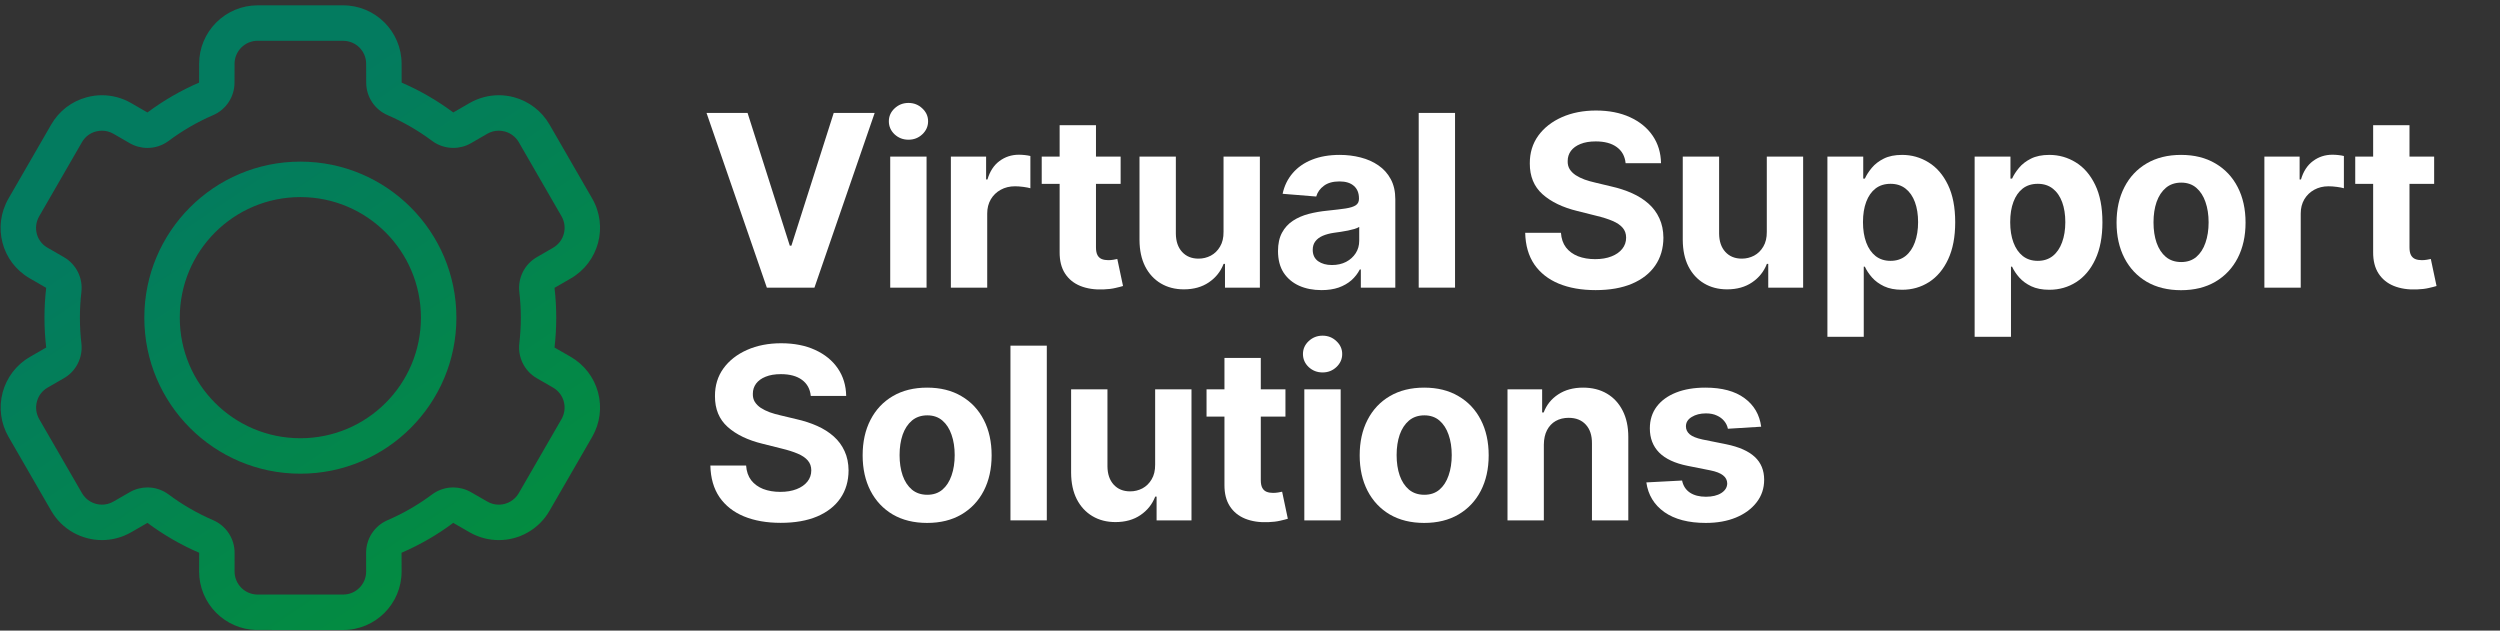
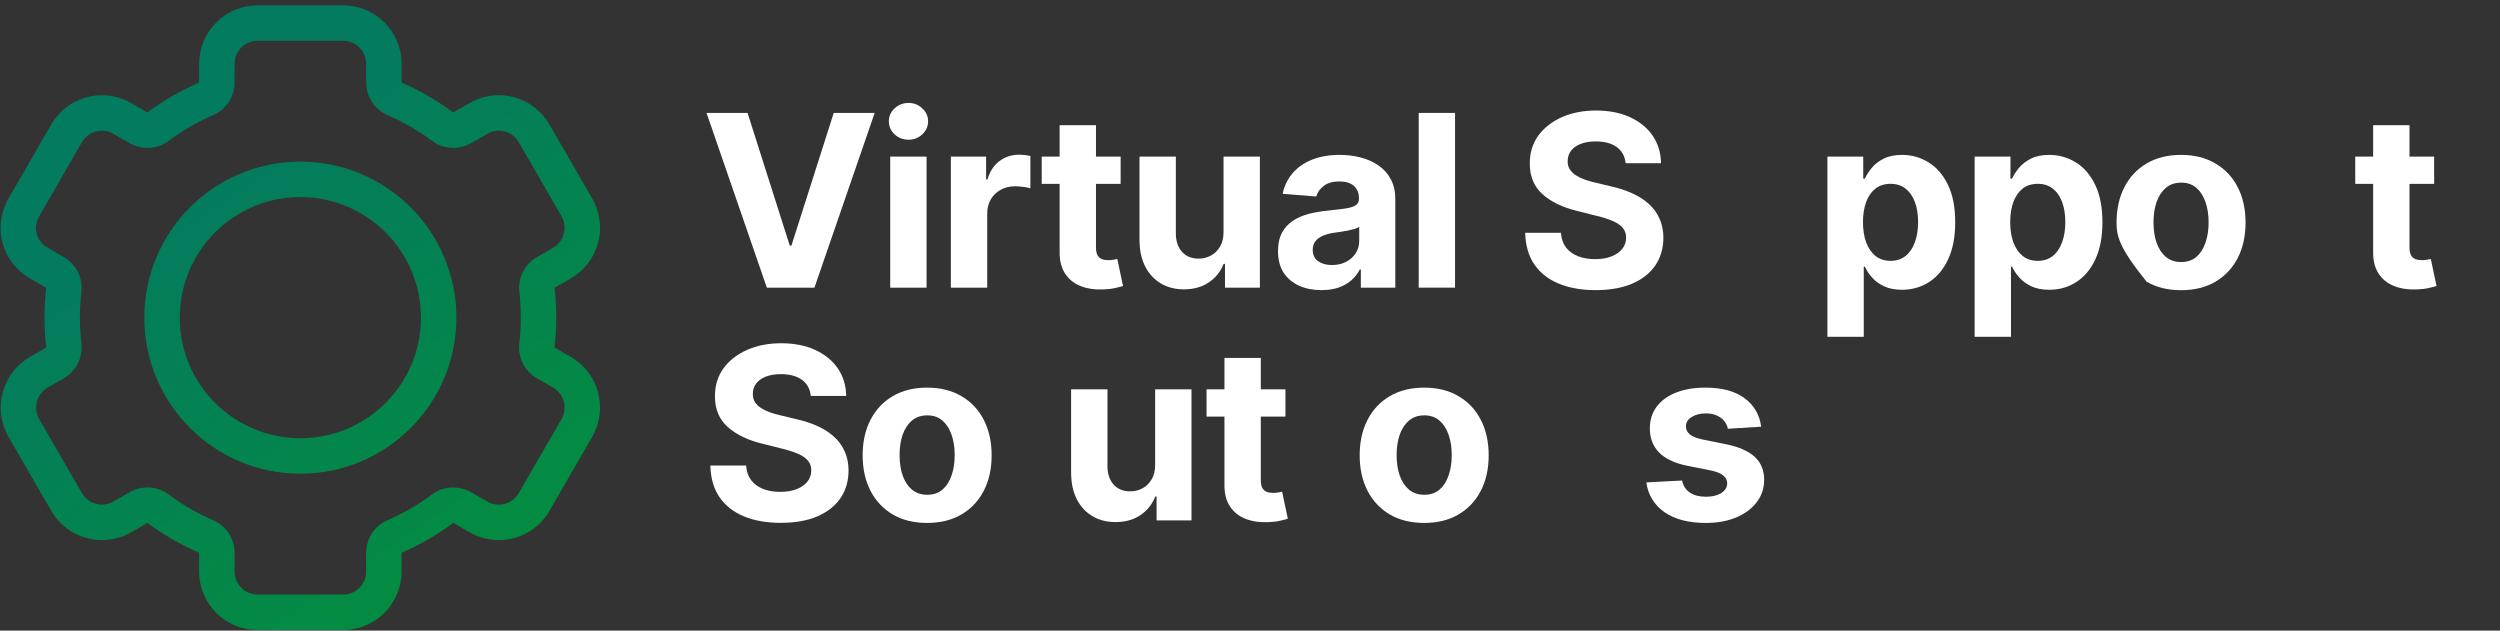
<svg xmlns="http://www.w3.org/2000/svg" width="333" height="84" viewBox="0 0 333 84" fill="none">
  <rect x="0" y="0" width="333" height="84" fill="#333333" stroke="none" />
  <path d="M234.588 56.836L230.156 57.109C230.081 56.73 229.918 56.389 229.668 56.086C229.418 55.776 229.088 55.529 228.679 55.347C228.278 55.158 227.797 55.063 227.236 55.063C226.486 55.063 225.853 55.222 225.338 55.541C224.823 55.851 224.566 56.268 224.566 56.791C224.566 57.207 224.732 57.56 225.066 57.847C225.399 58.135 225.971 58.366 226.781 58.541L229.941 59.177C231.638 59.526 232.903 60.086 233.736 60.859C234.569 61.632 234.986 62.647 234.986 63.904C234.986 65.048 234.649 66.052 233.975 66.916C233.308 67.779 232.391 68.454 231.225 68.938C230.066 69.416 228.728 69.654 227.213 69.654C224.903 69.654 223.062 69.173 221.691 68.211C220.327 67.241 219.528 65.923 219.293 64.257L224.054 64.007C224.198 64.711 224.547 65.249 225.1 65.62C225.653 65.984 226.361 66.166 227.225 66.166C228.073 66.166 228.755 66.003 229.27 65.677C229.793 65.344 230.058 64.916 230.066 64.393C230.058 63.954 229.872 63.594 229.509 63.313C229.145 63.026 228.585 62.806 227.827 62.654L224.804 62.052C223.1 61.711 221.831 61.12 220.997 60.279C220.172 59.438 219.759 58.366 219.759 57.063C219.759 55.942 220.062 54.976 220.668 54.166C221.281 53.355 222.141 52.73 223.247 52.291C224.361 51.851 225.664 51.632 227.156 51.632C229.361 51.632 231.096 52.097 232.361 53.029C233.634 53.961 234.376 55.23 234.588 56.836Z" fill="white" />
-   <path d="M205.64 59.222V69.313H200.799V51.859H205.413V54.938H205.618C206.004 53.923 206.652 53.12 207.561 52.529C208.47 51.931 209.572 51.632 210.868 51.632C212.08 51.632 213.136 51.897 214.038 52.427C214.939 52.957 215.64 53.715 216.14 54.7C216.64 55.677 216.89 56.844 216.89 58.2V69.313H212.049V59.063C212.057 57.995 211.784 57.162 211.231 56.563C210.678 55.957 209.917 55.654 208.947 55.654C208.296 55.654 207.72 55.794 207.22 56.075C206.727 56.355 206.341 56.764 206.061 57.302C205.788 57.832 205.648 58.472 205.64 59.222Z" fill="white" />
  <path d="M189.701 69.654C187.936 69.654 186.409 69.279 185.121 68.529C183.841 67.772 182.852 66.719 182.155 65.37C181.458 64.014 181.11 62.442 181.11 60.654C181.11 58.851 181.458 57.276 182.155 55.927C182.852 54.571 183.841 53.518 185.121 52.768C186.409 52.01 187.936 51.632 189.701 51.632C191.466 51.632 192.989 52.01 194.269 52.768C195.557 53.518 196.549 54.571 197.246 55.927C197.943 57.276 198.292 58.851 198.292 60.654C198.292 62.442 197.943 64.014 197.246 65.37C196.549 66.719 195.557 67.772 194.269 68.529C192.989 69.279 191.466 69.654 189.701 69.654ZM189.724 65.904C190.527 65.904 191.197 65.677 191.735 65.222C192.273 64.76 192.678 64.132 192.951 63.336C193.231 62.541 193.371 61.635 193.371 60.62C193.371 59.605 193.231 58.7 192.951 57.904C192.678 57.109 192.273 56.48 191.735 56.018C191.197 55.556 190.527 55.325 189.724 55.325C188.913 55.325 188.231 55.556 187.678 56.018C187.133 56.48 186.72 57.109 186.439 57.904C186.167 58.7 186.03 59.605 186.03 60.62C186.03 61.635 186.167 62.541 186.439 63.336C186.72 64.132 187.133 64.76 187.678 65.222C188.231 65.677 188.913 65.904 189.724 65.904Z" fill="white" />
-   <path d="M173.736 69.313V51.859H178.577V69.313H173.736ZM176.167 49.609C175.448 49.609 174.83 49.37 174.315 48.893C173.808 48.408 173.554 47.828 173.554 47.154C173.554 46.488 173.808 45.916 174.315 45.438C174.83 44.953 175.448 44.711 176.167 44.711C176.887 44.711 177.501 44.953 178.008 45.438C178.524 45.916 178.781 46.488 178.781 47.154C178.781 47.828 178.524 48.408 178.008 48.893C177.501 49.37 176.887 49.609 176.167 49.609Z" fill="white" />
  <path d="M171.222 51.859V55.495H160.711V51.859H171.222ZM163.097 47.677H167.938V63.95C167.938 64.397 168.006 64.745 168.143 64.995C168.279 65.238 168.468 65.408 168.711 65.507C168.961 65.605 169.249 65.654 169.574 65.654C169.802 65.654 170.029 65.635 170.256 65.597C170.484 65.552 170.658 65.518 170.779 65.495L171.54 69.097C171.298 69.173 170.957 69.26 170.518 69.359C170.078 69.465 169.544 69.529 168.915 69.552C167.749 69.597 166.726 69.442 165.847 69.086C164.976 68.73 164.298 68.177 163.813 67.427C163.328 66.677 163.09 65.73 163.097 64.586V47.677Z" fill="white" />
  <path d="M153.865 61.882V51.859H158.706V69.313H154.058V66.143H153.876C153.482 67.166 152.827 67.988 151.911 68.609C151.001 69.23 149.892 69.541 148.581 69.541C147.414 69.541 146.388 69.275 145.501 68.745C144.615 68.215 143.922 67.461 143.422 66.484C142.929 65.507 142.679 64.336 142.672 62.972V51.859H147.513V62.109C147.52 63.139 147.797 63.953 148.342 64.552C148.888 65.15 149.619 65.45 150.536 65.45C151.119 65.45 151.664 65.317 152.172 65.052C152.679 64.779 153.089 64.378 153.399 63.847C153.717 63.317 153.873 62.662 153.865 61.882Z" fill="white" />
-   <path d="M139.434 46.041V69.313H134.593V46.041H139.434Z" fill="white" />
  <path d="M123.494 69.654C121.729 69.654 120.203 69.279 118.915 68.529C117.635 67.772 116.646 66.719 115.949 65.37C115.252 64.014 114.904 62.442 114.904 60.654C114.904 58.851 115.252 57.276 115.949 55.927C116.646 54.571 117.635 53.518 118.915 52.768C120.203 52.01 121.729 51.632 123.494 51.632C125.26 51.632 126.782 52.01 128.063 52.768C129.351 53.518 130.343 54.571 131.04 55.927C131.737 57.276 132.085 58.851 132.085 60.654C132.085 62.442 131.737 64.014 131.04 65.37C130.343 66.719 129.351 67.772 128.063 68.529C126.782 69.279 125.26 69.654 123.494 69.654ZM123.517 65.904C124.32 65.904 124.991 65.677 125.529 65.222C126.066 64.76 126.472 64.132 126.744 63.336C127.025 62.541 127.165 61.635 127.165 60.62C127.165 59.605 127.025 58.7 126.744 57.904C126.472 57.109 126.066 56.48 125.529 56.018C124.991 55.556 124.32 55.325 123.517 55.325C122.707 55.325 122.025 55.556 121.472 56.018C120.926 56.48 120.513 57.109 120.233 57.904C119.96 58.7 119.824 59.605 119.824 60.62C119.824 61.635 119.96 62.541 120.233 63.336C120.513 64.132 120.926 64.76 121.472 65.222C122.025 65.677 122.707 65.904 123.517 65.904Z" fill="white" />
  <path d="M107.995 52.734C107.904 51.817 107.514 51.105 106.825 50.597C106.135 50.09 105.2 49.836 104.018 49.836C103.215 49.836 102.537 49.95 101.984 50.177C101.431 50.397 101.007 50.703 100.711 51.097C100.423 51.491 100.279 51.938 100.279 52.438C100.264 52.855 100.351 53.219 100.541 53.529C100.738 53.84 101.007 54.109 101.348 54.336C101.688 54.556 102.082 54.749 102.529 54.916C102.976 55.075 103.454 55.211 103.961 55.325L106.052 55.825C107.067 56.052 107.999 56.355 108.848 56.734C109.696 57.113 110.431 57.578 111.052 58.132C111.673 58.684 112.154 59.336 112.495 60.086C112.844 60.836 113.022 61.696 113.029 62.666C113.022 64.09 112.658 65.325 111.938 66.37C111.226 67.408 110.196 68.215 108.848 68.791C107.507 69.359 105.889 69.643 103.995 69.643C102.116 69.643 100.48 69.355 99.086 68.779C97.7 68.204 96.617 67.351 95.836 66.222C95.063 65.086 94.658 63.681 94.62 62.007H99.382C99.435 62.787 99.658 63.438 100.052 63.961C100.454 64.476 100.988 64.866 101.654 65.132C102.329 65.389 103.09 65.518 103.938 65.518C104.772 65.518 105.495 65.397 106.109 65.154C106.73 64.912 107.211 64.575 107.552 64.143C107.893 63.711 108.063 63.215 108.063 62.654C108.063 62.132 107.908 61.692 107.598 61.336C107.294 60.98 106.848 60.677 106.257 60.427C105.673 60.177 104.957 59.95 104.109 59.745L101.575 59.109C99.613 58.632 98.063 57.885 96.927 56.87C95.791 55.855 95.226 54.488 95.234 52.768C95.226 51.359 95.601 50.128 96.359 49.075C97.124 48.022 98.173 47.2 99.507 46.609C100.84 46.018 102.355 45.722 104.052 45.722C105.779 45.722 107.287 46.018 108.575 46.609C109.87 47.2 110.878 48.022 111.598 49.075C112.317 50.128 112.688 51.347 112.711 52.734H107.995Z" fill="white" />
  <path d="M324.228 20.859V24.495H313.717V20.859H324.228ZM316.103 16.677H320.944V32.95C320.944 33.397 321.013 33.745 321.149 33.995C321.285 34.238 321.475 34.408 321.717 34.507C321.967 34.605 322.255 34.654 322.581 34.654C322.808 34.654 323.035 34.635 323.262 34.597C323.49 34.552 323.664 34.518 323.785 34.495L324.547 38.097C324.304 38.173 323.963 38.26 323.524 38.359C323.084 38.465 322.55 38.529 321.922 38.552C320.755 38.597 319.732 38.442 318.853 38.086C317.982 37.73 317.304 37.177 316.819 36.427C316.334 35.677 316.096 34.73 316.103 33.586V16.677Z" fill="white" />
-   <path d="M301.616 38.313V20.859H306.309V23.904H306.491C306.809 22.821 307.343 22.003 308.093 21.45C308.843 20.889 309.707 20.609 310.684 20.609C310.926 20.609 311.188 20.624 311.468 20.654C311.748 20.684 311.994 20.726 312.207 20.779V25.075C311.979 25.006 311.665 24.946 311.263 24.893C310.862 24.84 310.494 24.813 310.161 24.813C309.449 24.813 308.813 24.969 308.252 25.279C307.699 25.582 307.26 26.006 306.934 26.552C306.616 27.097 306.456 27.726 306.456 28.438V38.313H301.616Z" fill="white" />
-   <path d="M290.517 38.654C288.752 38.654 287.225 38.279 285.937 37.529C284.657 36.772 283.668 35.719 282.972 34.37C282.275 33.014 281.926 31.442 281.926 29.654C281.926 27.851 282.275 26.276 282.972 24.927C283.668 23.571 284.657 22.518 285.937 21.768C287.225 21.01 288.752 20.632 290.517 20.632C292.282 20.632 293.805 21.01 295.085 21.768C296.373 22.518 297.365 23.571 298.062 24.927C298.759 26.276 299.108 27.851 299.108 29.654C299.108 31.442 298.759 33.014 298.062 34.37C297.365 35.719 296.373 36.772 295.085 37.529C293.805 38.279 292.282 38.654 290.517 38.654ZM290.54 34.904C291.343 34.904 292.013 34.677 292.551 34.222C293.089 33.76 293.494 33.132 293.767 32.336C294.047 31.541 294.187 30.635 294.187 29.62C294.187 28.605 294.047 27.7 293.767 26.904C293.494 26.109 293.089 25.48 292.551 25.018C292.013 24.556 291.343 24.325 290.54 24.325C289.729 24.325 289.047 24.556 288.494 25.018C287.949 25.48 287.536 26.109 287.256 26.904C286.983 27.7 286.847 28.605 286.847 29.62C286.847 30.635 286.983 31.541 287.256 32.336C287.536 33.132 287.949 33.76 288.494 34.222C289.047 34.677 289.729 34.904 290.54 34.904Z" fill="white" />
+   <path d="M290.517 38.654C288.752 38.654 287.225 38.279 285.937 37.529C282.275 33.014 281.926 31.442 281.926 29.654C281.926 27.851 282.275 26.276 282.972 24.927C283.668 23.571 284.657 22.518 285.937 21.768C287.225 21.01 288.752 20.632 290.517 20.632C292.282 20.632 293.805 21.01 295.085 21.768C296.373 22.518 297.365 23.571 298.062 24.927C298.759 26.276 299.108 27.851 299.108 29.654C299.108 31.442 298.759 33.014 298.062 34.37C297.365 35.719 296.373 36.772 295.085 37.529C293.805 38.279 292.282 38.654 290.517 38.654ZM290.54 34.904C291.343 34.904 292.013 34.677 292.551 34.222C293.089 33.76 293.494 33.132 293.767 32.336C294.047 31.541 294.187 30.635 294.187 29.62C294.187 28.605 294.047 27.7 293.767 26.904C293.494 26.109 293.089 25.48 292.551 25.018C292.013 24.556 291.343 24.325 290.54 24.325C289.729 24.325 289.047 24.556 288.494 25.018C287.949 25.48 287.536 26.109 287.256 26.904C286.983 27.7 286.847 28.605 286.847 29.62C286.847 30.635 286.983 31.541 287.256 32.336C287.536 33.132 287.949 33.76 288.494 34.222C289.047 34.677 289.729 34.904 290.54 34.904Z" fill="white" />
  <path d="M263.021 44.859V20.859H267.793V23.791H268.009C268.221 23.321 268.528 22.844 268.93 22.359C269.339 21.866 269.869 21.457 270.521 21.132C271.18 20.798 271.998 20.632 272.975 20.632C274.248 20.632 275.422 20.965 276.498 21.632C277.574 22.291 278.433 23.287 279.077 24.62C279.721 25.946 280.043 27.609 280.043 29.609C280.043 31.556 279.729 33.2 279.1 34.541C278.479 35.874 277.63 36.885 276.555 37.575C275.487 38.257 274.29 38.597 272.964 38.597C272.024 38.597 271.225 38.442 270.566 38.132C269.915 37.821 269.38 37.431 268.964 36.961C268.547 36.484 268.229 36.003 268.009 35.518H267.862V44.859H263.021ZM267.759 29.586C267.759 30.624 267.903 31.529 268.191 32.302C268.479 33.075 268.896 33.677 269.441 34.109C269.987 34.533 270.649 34.745 271.43 34.745C272.218 34.745 272.884 34.529 273.43 34.097C273.975 33.658 274.388 33.052 274.668 32.279C274.956 31.499 275.1 30.601 275.1 29.586C275.1 28.579 274.96 27.692 274.68 26.927C274.399 26.162 273.987 25.563 273.441 25.132C272.896 24.7 272.225 24.484 271.43 24.484C270.642 24.484 269.975 24.692 269.43 25.109C268.892 25.526 268.479 26.116 268.191 26.882C267.903 27.647 267.759 28.548 267.759 29.586Z" fill="white" />
  <path d="M243.411 44.859V20.859H248.183V23.791H248.399C248.611 23.321 248.918 22.844 249.32 22.359C249.729 21.866 250.259 21.457 250.911 21.132C251.57 20.798 252.388 20.632 253.365 20.632C254.638 20.632 255.812 20.965 256.888 21.632C257.964 22.291 258.824 23.287 259.467 24.62C260.111 25.946 260.433 27.609 260.433 29.609C260.433 31.556 260.119 33.2 259.49 34.541C258.869 35.874 258.02 36.885 256.945 37.575C255.877 38.257 254.68 38.597 253.354 38.597C252.414 38.597 251.615 38.442 250.956 38.132C250.305 37.821 249.77 37.431 249.354 36.961C248.937 36.484 248.619 36.003 248.399 35.518H248.252V44.859H243.411ZM248.149 29.586C248.149 30.624 248.293 31.529 248.581 32.302C248.869 33.075 249.286 33.677 249.831 34.109C250.377 34.533 251.039 34.745 251.82 34.745C252.608 34.745 253.274 34.529 253.82 34.097C254.365 33.658 254.778 33.052 255.058 32.279C255.346 31.499 255.49 30.601 255.49 29.586C255.49 28.579 255.35 27.692 255.07 26.927C254.789 26.162 254.377 25.563 253.831 25.132C253.286 24.7 252.615 24.484 251.82 24.484C251.032 24.484 250.365 24.692 249.82 25.109C249.282 25.526 248.869 26.116 248.581 26.882C248.293 27.647 248.149 28.548 248.149 29.586Z" fill="white" />
-   <path d="M235.338 30.881V20.859H240.178V38.313H235.531V35.143H235.349C234.955 36.166 234.3 36.988 233.383 37.609C232.474 38.23 231.364 38.541 230.053 38.541C228.887 38.541 227.86 38.275 226.974 37.745C226.088 37.215 225.394 36.461 224.894 35.484C224.402 34.507 224.152 33.336 224.144 31.972V20.859H228.985V31.109C228.993 32.139 229.269 32.953 229.815 33.552C230.36 34.15 231.091 34.45 232.008 34.45C232.591 34.45 233.137 34.317 233.644 34.052C234.152 33.779 234.561 33.378 234.872 32.847C235.19 32.317 235.345 31.662 235.338 30.881Z" fill="white" />
  <path d="M216.531 21.734C216.441 20.817 216.05 20.105 215.361 19.597C214.672 19.09 213.736 18.836 212.554 18.836C211.751 18.836 211.073 18.95 210.52 19.177C209.967 19.397 209.543 19.703 209.247 20.097C208.96 20.491 208.816 20.938 208.816 21.438C208.8 21.855 208.888 22.219 209.077 22.529C209.274 22.84 209.543 23.109 209.884 23.336C210.225 23.556 210.619 23.749 211.066 23.916C211.513 24.075 211.99 24.211 212.497 24.325L214.588 24.825C215.603 25.052 216.535 25.355 217.384 25.734C218.232 26.113 218.967 26.578 219.588 27.131C220.21 27.684 220.691 28.336 221.031 29.086C221.38 29.836 221.558 30.696 221.566 31.666C221.558 33.09 221.194 34.325 220.475 35.37C219.763 36.408 218.732 37.215 217.384 37.791C216.043 38.359 214.425 38.643 212.531 38.643C210.653 38.643 209.016 38.355 207.622 37.779C206.236 37.203 205.153 36.351 204.372 35.222C203.6 34.086 203.194 32.681 203.156 31.006H207.918C207.971 31.787 208.194 32.438 208.588 32.961C208.99 33.476 209.524 33.866 210.191 34.132C210.865 34.389 211.626 34.518 212.475 34.518C213.308 34.518 214.031 34.397 214.645 34.154C215.266 33.912 215.747 33.575 216.088 33.143C216.429 32.711 216.6 32.215 216.6 31.654C216.6 31.131 216.444 30.692 216.134 30.336C215.831 29.98 215.384 29.677 214.793 29.427C214.21 29.177 213.494 28.95 212.645 28.745L210.111 28.109C208.149 27.631 206.6 26.885 205.463 25.87C204.327 24.855 203.763 23.488 203.77 21.768C203.763 20.359 204.138 19.128 204.895 18.075C205.66 17.022 206.71 16.2 208.043 15.609C209.376 15.018 210.891 14.722 212.588 14.722C214.316 14.722 215.823 15.018 217.111 15.609C218.406 16.2 219.414 17.022 220.134 18.075C220.853 19.128 221.225 20.347 221.247 21.734H216.531Z" fill="white" />
  <path d="M193.811 15.041V38.313H188.971V15.041H193.811Z" fill="white" />
  <path d="M176.025 38.643C174.912 38.643 173.919 38.45 173.048 38.063C172.177 37.669 171.488 37.09 170.98 36.325C170.48 35.552 170.23 34.59 170.23 33.438C170.23 32.469 170.408 31.654 170.764 30.995C171.12 30.336 171.605 29.806 172.219 29.404C172.832 29.003 173.529 28.7 174.31 28.495C175.097 28.291 175.923 28.147 176.787 28.063C177.802 27.957 178.62 27.859 179.241 27.768C179.863 27.669 180.313 27.526 180.594 27.336C180.874 27.147 181.014 26.866 181.014 26.495V26.427C181.014 25.707 180.787 25.151 180.332 24.757C179.885 24.363 179.249 24.166 178.423 24.166C177.552 24.166 176.859 24.359 176.344 24.745C175.828 25.124 175.488 25.601 175.321 26.177L170.844 25.813C171.071 24.753 171.518 23.836 172.185 23.063C172.851 22.283 173.711 21.685 174.764 21.268C175.825 20.844 177.052 20.632 178.446 20.632C179.416 20.632 180.344 20.745 181.23 20.973C182.124 21.2 182.916 21.552 183.605 22.029C184.302 22.507 184.851 23.12 185.253 23.87C185.654 24.613 185.855 25.503 185.855 26.541V38.313H181.264V35.893H181.128C180.847 36.438 180.472 36.919 180.003 37.336C179.533 37.745 178.969 38.067 178.31 38.302C177.65 38.529 176.889 38.643 176.025 38.643ZM177.412 35.302C178.124 35.302 178.753 35.162 179.298 34.882C179.844 34.594 180.272 34.207 180.582 33.722C180.893 33.238 181.048 32.688 181.048 32.075V30.223C180.897 30.321 180.688 30.412 180.423 30.495C180.166 30.571 179.874 30.643 179.548 30.711C179.222 30.772 178.897 30.829 178.571 30.882C178.245 30.927 177.95 30.969 177.685 31.007C177.116 31.09 176.62 31.223 176.196 31.404C175.772 31.586 175.442 31.832 175.207 32.143C174.972 32.446 174.855 32.825 174.855 33.279C174.855 33.938 175.094 34.442 175.571 34.791C176.056 35.132 176.669 35.302 177.412 35.302Z" fill="white" />
  <path d="M162.975 30.881V20.859H167.816V38.313H163.168V35.143H162.986C162.592 36.166 161.937 36.988 161.02 37.609C160.111 38.23 159.002 38.541 157.691 38.541C156.524 38.541 155.498 38.275 154.611 37.745C153.725 37.215 153.032 36.461 152.532 35.484C152.039 34.507 151.789 33.336 151.782 31.972V20.859H156.623V31.109C156.63 32.139 156.907 32.953 157.452 33.552C157.998 34.15 158.729 34.45 159.645 34.45C160.229 34.45 160.774 34.317 161.282 34.052C161.789 33.779 162.199 33.378 162.509 32.847C162.827 32.317 162.983 31.662 162.975 30.881Z" fill="white" />
  <path d="M149.268 20.859V24.495H138.757V20.859H149.268ZM141.143 16.677H145.984V32.95C145.984 33.397 146.053 33.745 146.189 33.995C146.325 34.238 146.515 34.408 146.757 34.507C147.007 34.605 147.295 34.654 147.621 34.654C147.848 34.654 148.075 34.635 148.303 34.597C148.53 34.552 148.704 34.518 148.825 34.495L149.587 38.097C149.344 38.173 149.003 38.26 148.564 38.359C148.125 38.465 147.59 38.529 146.962 38.552C145.795 38.597 144.772 38.442 143.893 38.086C143.022 37.73 142.344 37.177 141.859 36.427C141.375 35.677 141.136 34.73 141.143 33.586V16.677Z" fill="white" />
  <path d="M126.656 38.313V20.859H131.349V23.904H131.531C131.849 22.821 132.383 22.003 133.133 21.45C133.883 20.889 134.747 20.609 135.724 20.609C135.966 20.609 136.228 20.624 136.508 20.654C136.788 20.684 137.034 20.726 137.247 20.779V25.075C137.019 25.006 136.705 24.946 136.303 24.893C135.902 24.84 135.534 24.813 135.201 24.813C134.489 24.813 133.853 24.969 133.292 25.279C132.739 25.582 132.3 26.006 131.974 26.552C131.656 27.097 131.497 27.726 131.497 28.438V38.313H126.656Z" fill="white" />
  <path d="M118.577 38.313V20.859H123.418V38.313H118.577ZM121.009 18.609C120.289 18.609 119.672 18.37 119.156 17.893C118.649 17.408 118.395 16.828 118.395 16.154C118.395 15.488 118.649 14.916 119.156 14.438C119.672 13.954 120.289 13.711 121.009 13.711C121.728 13.711 122.342 13.954 122.85 14.438C123.365 14.916 123.622 15.488 123.622 16.154C123.622 16.828 123.365 17.408 122.85 17.893C122.342 18.37 121.728 18.609 121.009 18.609Z" fill="white" />
  <path d="M99.575 15.041L105.2 32.722H105.416L111.052 15.041H116.507L108.484 38.313H102.143L94.109 15.041H99.575Z" fill="white" />
  <path d="M40.009 26.252C48.88 26.252 56.068 33.443 56.068 42.313C56.068 51.184 48.881 58.373 40.009 58.373C31.138 58.373 23.947 51.185 23.947 42.313C23.947 33.442 31.135 26.252 40.006 26.252H40.009ZM40.009 21.529H40.005C28.529 21.529 19.224 30.834 19.224 42.314C19.224 53.791 28.529 63.095 40.01 63.095C51.486 63.095 60.791 53.79 60.791 42.314C60.791 30.834 51.486 21.529 40.009 21.529ZM45.685 5.435H45.701C47.396 5.435 48.771 6.794 48.771 8.497L48.779 11.017C48.783 12.896 49.904 14.595 51.631 15.337C53.744 16.251 55.728 17.404 57.553 18.763L57.556 18.767C58.388 19.384 59.381 19.7 60.377 19.7C61.189 19.7 62.002 19.493 62.736 19.072L64.9 17.822L64.904 17.818C65.373 17.548 65.904 17.407 66.439 17.407C66.705 17.407 66.974 17.443 67.236 17.513L67.346 17.544C68.084 17.771 68.713 18.271 69.103 18.942L74.791 28.802C75.642 30.271 75.146 32.15 73.677 32.997L71.498 34.259C69.869 35.2 68.959 37.021 69.174 38.888C69.306 40.013 69.373 41.153 69.373 42.314C69.373 43.474 69.306 44.614 69.174 45.739V45.743C68.955 47.614 69.873 49.443 71.506 50.38L73.674 51.63C74.373 52.036 74.885 52.7 75.099 53.482V53.493C75.31 54.282 75.201 55.118 74.795 55.825L69.103 65.681C68.549 66.642 67.552 67.197 66.513 67.22H66.435C65.916 67.22 65.385 67.087 64.904 66.806L62.728 65.556C61.994 65.134 61.181 64.927 60.373 64.927C59.377 64.927 58.385 65.243 57.549 65.865C55.724 67.224 53.736 68.38 51.619 69.29C49.885 70.04 48.764 71.747 48.767 73.638L48.771 76.138C48.764 77.833 47.396 79.193 45.713 79.193H34.178C33.439 79.157 32.74 78.861 32.205 78.353L32.142 78.294C31.568 77.716 31.244 76.935 31.244 76.118C31.244 76.06 31.244 75.447 31.248 73.642C31.256 71.751 30.131 70.04 28.396 69.29C26.279 68.38 24.291 67.224 22.463 65.865C21.631 65.24 20.639 64.927 19.642 64.927C18.83 64.927 18.017 65.134 17.287 65.556L15.115 66.806C14.631 67.087 14.1 67.22 13.58 67.22C12.517 67.22 11.49 66.669 10.924 65.693L5.221 55.825C4.814 55.118 4.705 54.282 4.916 53.493V53.489C5.127 52.697 5.635 52.036 6.334 51.634L8.51 50.38C10.143 49.443 11.06 47.618 10.842 45.743C10.713 44.622 10.643 43.474 10.643 42.314C10.643 41.154 10.713 40.013 10.842 38.888C11.06 37.017 10.146 35.2 8.517 34.255L6.31 32.982C4.869 32.15 4.357 30.302 5.225 28.802L10.916 18.939C11.326 18.228 11.982 17.724 12.764 17.517L12.779 17.513C13.041 17.439 13.311 17.407 13.576 17.407C14.111 17.407 14.643 17.548 15.111 17.818L17.279 19.072C18.014 19.493 18.826 19.704 19.639 19.704C20.635 19.704 21.631 19.388 22.463 18.767C24.283 17.407 26.272 16.251 28.381 15.341H28.385C30.111 14.595 31.233 12.9 31.236 11.021L31.244 8.49C31.244 7.689 31.557 6.927 32.127 6.349L32.143 6.333C32.725 5.751 33.498 5.431 34.311 5.431L45.685 5.435ZM34.306 0.712C32.236 0.712 30.267 1.532 28.806 2.993C27.345 4.454 26.525 6.423 26.525 8.489L26.517 11.005C24.06 12.064 21.756 13.403 19.638 14.982L17.474 13.732C16.279 13.04 14.931 12.685 13.576 12.685C12.9 12.685 12.224 12.774 11.556 12.954L11.545 12.958C9.545 13.493 7.861 14.79 6.826 16.579L1.134 26.442C-1.018 30.169 0.22 34.915 3.951 37.068L6.154 38.341C6.002 39.646 5.923 40.97 5.923 42.314C5.923 43.657 6.002 44.986 6.154 46.29L3.982 47.54C2.189 48.575 0.888 50.279 0.353 52.271C-0.178 54.271 0.099 56.396 1.134 58.185L6.826 68.044C8.275 70.548 10.904 71.939 13.58 71.939C14.908 71.939 16.252 71.599 17.474 70.896L19.642 69.646C21.759 71.224 24.068 72.568 26.529 73.626C26.521 75.376 26.521 76.122 26.521 76.122C26.521 78.189 27.345 80.169 28.802 81.63L28.806 81.634C30.216 83.04 32.107 83.857 34.091 83.911L45.712 83.915C50.017 83.911 53.493 80.423 53.493 76.118L53.486 73.626C55.947 72.567 58.255 71.228 60.372 69.646L62.544 70.896C63.763 71.599 65.111 71.939 66.435 71.939H66.458C69.134 71.939 71.74 70.548 73.189 68.044L78.88 58.189C79.915 56.4 80.197 54.271 79.662 52.271C79.126 50.275 77.818 48.571 76.029 47.536L73.861 46.29C74.013 44.985 74.091 43.657 74.091 42.313C74.091 40.97 74.013 39.645 73.861 38.341L76.029 37.087C79.755 34.935 81.033 30.169 78.88 26.442L73.189 16.582C72.158 14.793 70.454 13.489 68.458 12.95C67.794 12.774 67.115 12.684 66.439 12.684C65.083 12.684 63.736 13.04 62.541 13.731L60.376 14.981C58.259 13.403 55.955 12.063 53.498 11.004L53.494 8.508C53.494 4.204 50.009 0.711 45.701 0.711L34.306 0.712Z" fill="url(#paint0_linear_543_2186)" />
  <defs>
    <linearGradient id="paint0_linear_543_2186" x1="29.666" y1="20.15" x2="83.856" y2="100.332" gradientUnits="userSpaceOnUse">
      <stop stop-color="#037B5F" />
      <stop offset="1" stop-color="#039431" />
    </linearGradient>
  </defs>
</svg>